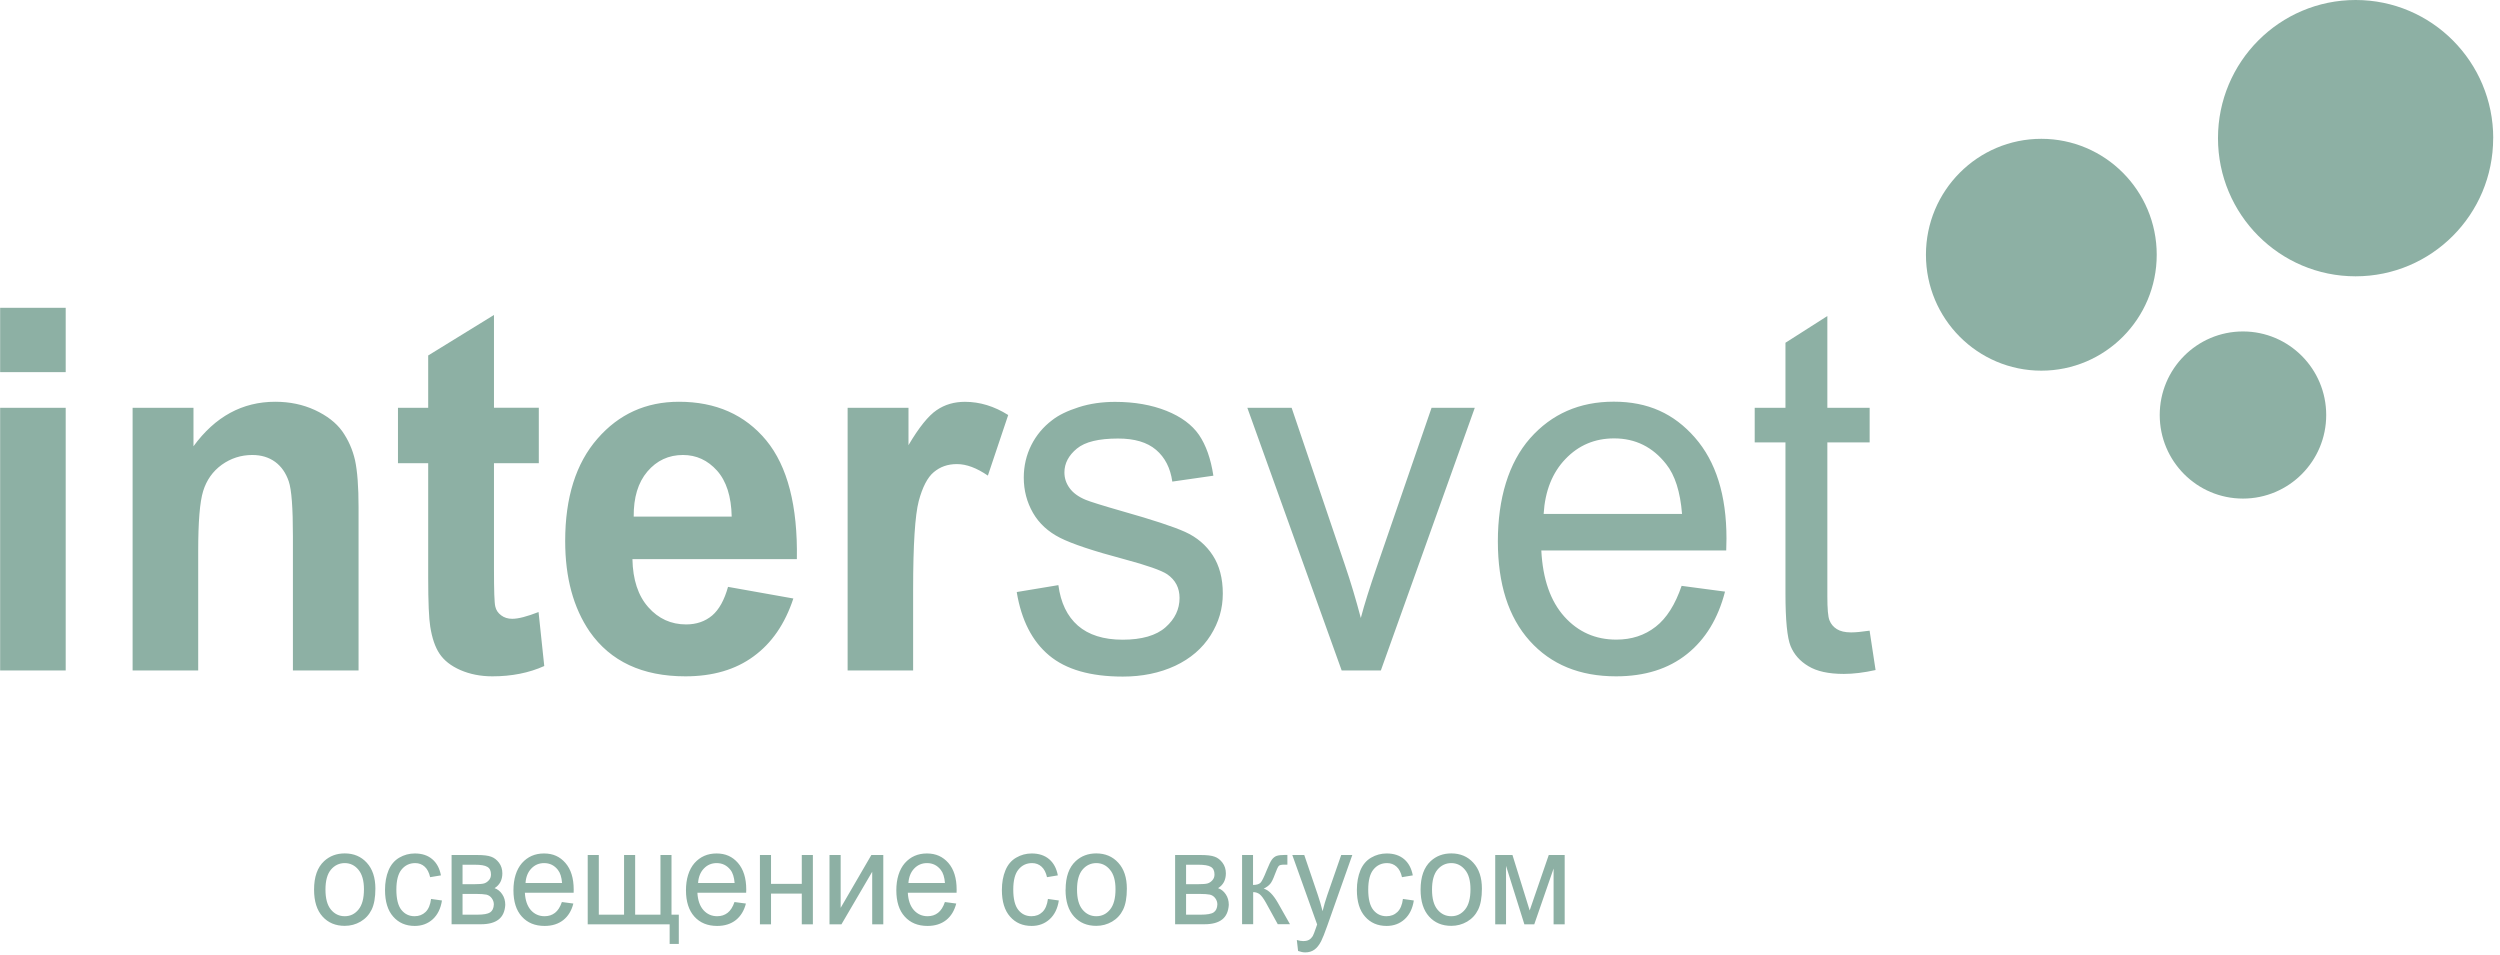
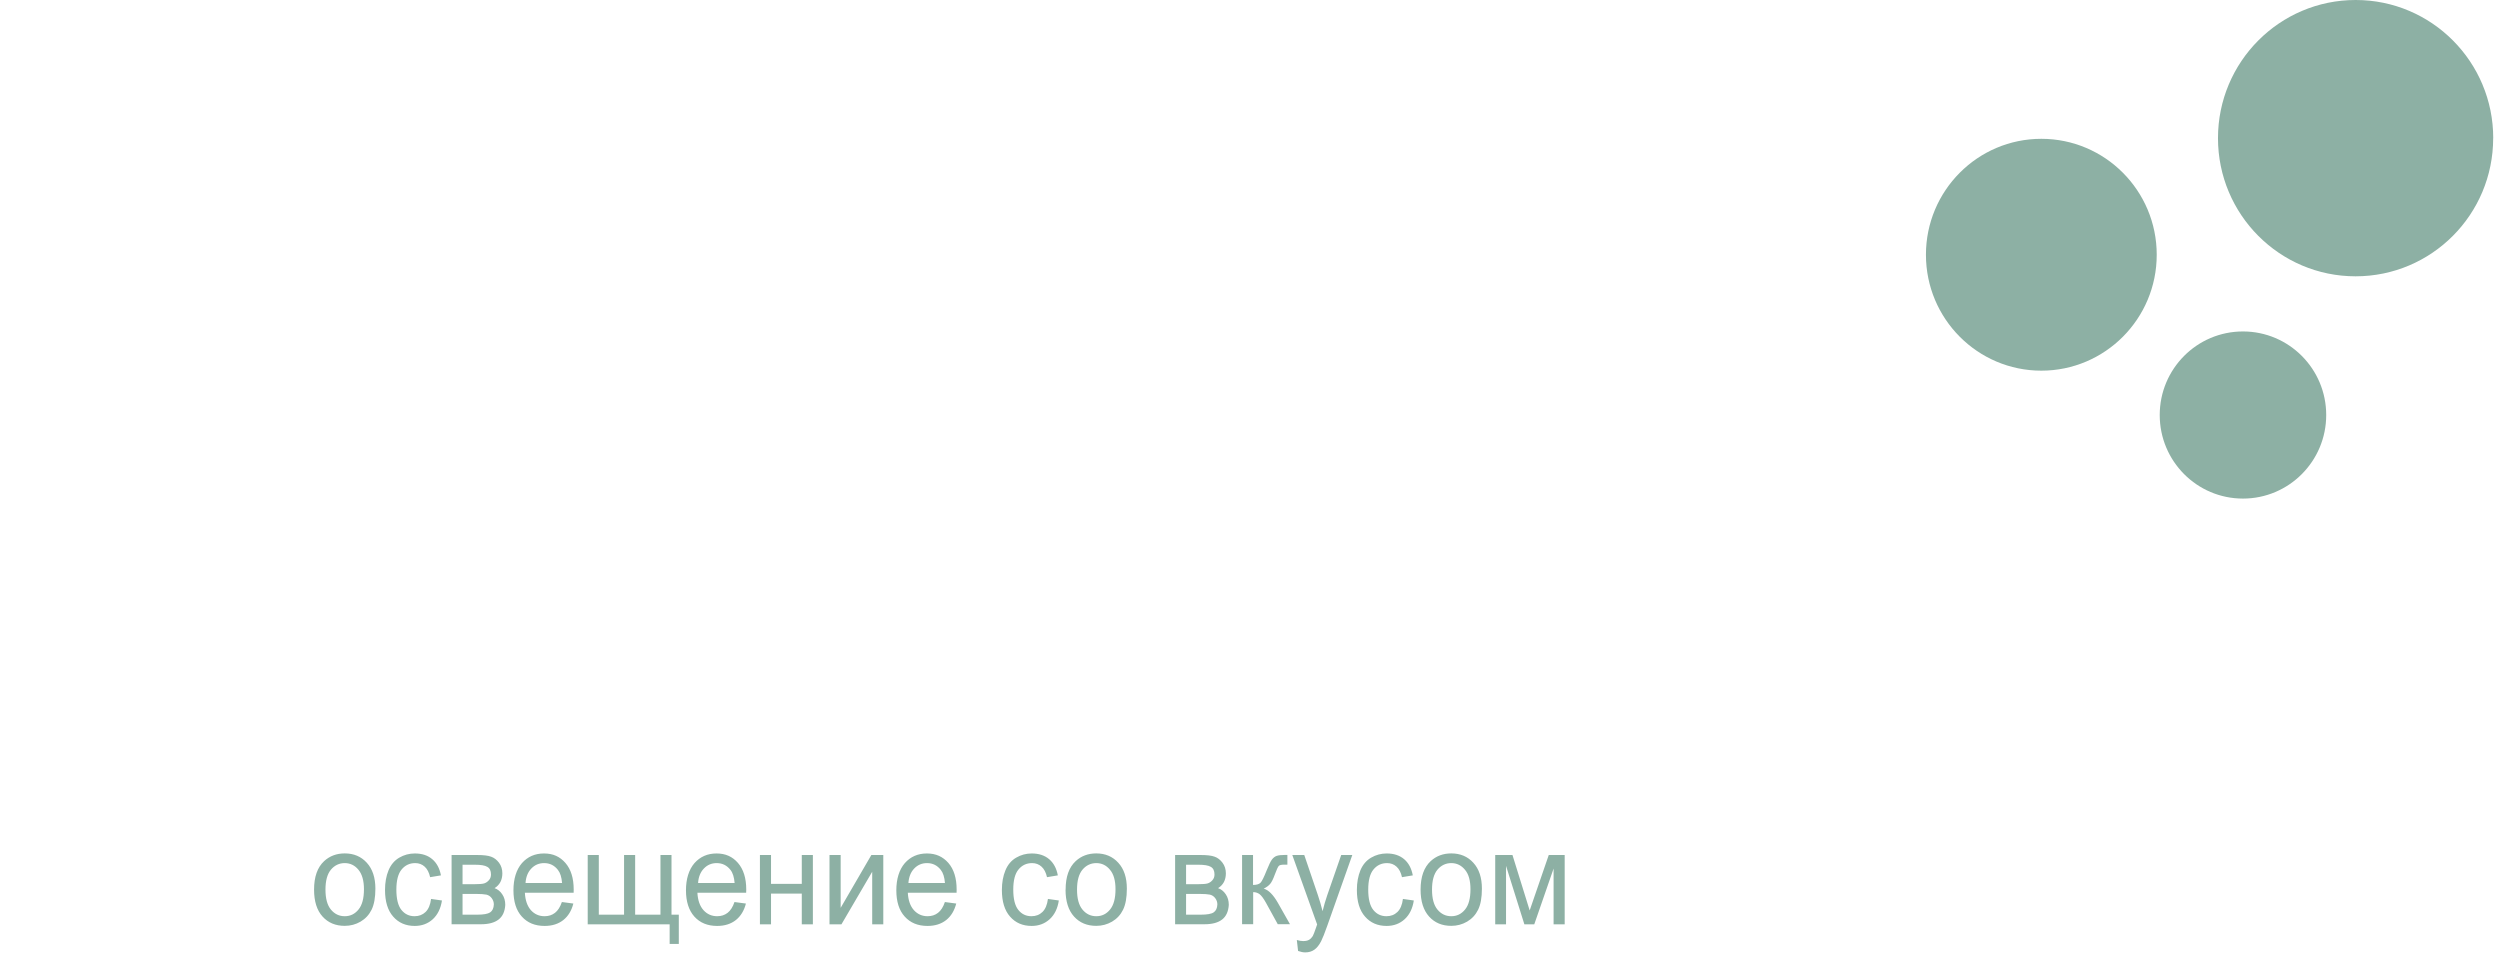
<svg xmlns="http://www.w3.org/2000/svg" viewBox="0 0 89.002 33.998" fill="none">
-   <path d="M66.559 22.452L66.772 23.854C66.353 23.947 65.975 23.992 65.643 23.992C65.097 23.992 64.678 23.899 64.378 23.715C64.078 23.537 63.867 23.296 63.746 23C63.626 22.705 63.564 22.08 63.564 21.129V15.75H62.469V14.517H63.564V12.202L65.055 11.251V14.517H66.561V15.75H65.055V21.219C65.055 21.67 65.078 21.961 65.133 22.089C65.184 22.218 65.272 22.321 65.393 22.397C65.513 22.473 65.681 22.514 65.899 22.514C66.067 22.514 66.284 22.492 66.561 22.452M54.955 18.296H59.882C59.82 17.509 59.631 16.916 59.316 16.522C58.839 15.914 58.221 15.607 57.464 15.607C56.774 15.607 56.199 15.852 55.733 16.339C55.265 16.825 55.004 17.478 54.955 18.296ZM59.868 20.857L61.412 21.062C61.166 22.018 60.717 22.759 60.057 23.286C59.397 23.813 58.557 24.078 57.533 24.078C56.239 24.078 55.217 23.658 54.458 22.814C53.701 21.97 53.325 20.79 53.325 19.271C53.325 17.753 53.706 16.475 54.472 15.604C55.239 14.737 56.23 14.3 57.45 14.3C58.671 14.3 59.593 14.725 60.34 15.578C61.088 16.432 61.464 17.629 61.464 19.171C61.464 19.264 61.459 19.407 61.455 19.596H54.872C54.924 20.623 55.201 21.405 55.693 21.953C56.185 22.499 56.802 22.771 57.54 22.771C58.086 22.771 58.552 22.619 58.945 22.311C59.331 22.011 59.64 21.524 59.868 20.854V20.857ZM47.764 23.868L44.406 14.517H45.983L47.88 20.115C48.088 20.723 48.275 21.353 48.446 22.001C48.576 21.505 48.765 20.912 49.001 20.223L50.965 14.517H52.504L49.16 23.868H47.764ZM36.203 21.076L37.679 20.831C37.762 21.46 37.993 21.939 38.374 22.273C38.755 22.604 39.287 22.774 39.966 22.774C40.645 22.774 41.163 22.626 41.496 22.33C41.83 22.035 41.993 21.686 41.993 21.288C41.993 20.931 41.849 20.649 41.553 20.444C41.345 20.306 40.839 20.127 40.023 19.908C38.928 19.617 38.164 19.362 37.74 19.147C37.317 18.933 36.993 18.637 36.775 18.258C36.558 17.879 36.447 17.462 36.447 17.002C36.447 16.587 36.539 16.198 36.716 15.845C36.894 15.492 37.142 15.197 37.454 14.961C37.686 14.777 38.005 14.624 38.405 14.496C38.805 14.367 39.24 14.307 39.699 14.307C40.389 14.307 40.997 14.415 41.522 14.624C42.047 14.834 42.435 15.12 42.686 15.483C42.932 15.845 43.105 16.327 43.197 16.935L41.735 17.145C41.667 16.663 41.475 16.286 41.156 16.014C40.837 15.743 40.389 15.612 39.805 15.612C39.119 15.612 38.632 15.728 38.339 15.969C38.045 16.21 37.894 16.496 37.894 16.818C37.894 17.028 37.958 17.211 38.078 17.376C38.199 17.545 38.393 17.688 38.653 17.795C38.802 17.857 39.242 17.996 39.975 18.206C41.033 18.506 41.771 18.747 42.192 18.937C42.61 19.126 42.939 19.407 43.176 19.772C43.412 20.134 43.533 20.59 43.533 21.131C43.533 21.672 43.389 22.154 43.098 22.619C42.804 23.084 42.383 23.446 41.837 23.703C41.286 23.959 40.664 24.087 39.973 24.087C38.824 24.087 37.951 23.837 37.348 23.332C36.744 22.826 36.364 22.08 36.198 21.088L36.203 21.076ZM32.511 23.868H30.176V14.517H32.343V15.848C32.714 15.218 33.052 14.799 33.346 14.601C33.639 14.4 33.977 14.305 34.353 14.305C34.883 14.305 35.396 14.462 35.893 14.775L35.169 16.932C34.774 16.661 34.408 16.522 34.069 16.522C33.731 16.522 33.471 16.62 33.244 16.808C33.017 16.997 32.84 17.345 32.707 17.841C32.577 18.341 32.508 19.39 32.508 20.981V23.87L32.511 23.868ZM26.049 18.392C26.035 17.671 25.859 17.128 25.528 16.756C25.195 16.384 24.79 16.198 24.313 16.198C23.806 16.198 23.381 16.394 23.047 16.787C22.714 17.18 22.555 17.712 22.56 18.392H26.049ZM25.919 20.893L28.244 21.307C27.946 22.213 27.473 22.898 26.829 23.367C26.184 23.842 25.372 24.078 24.403 24.078C22.867 24.078 21.735 23.546 20.994 22.488C20.41 21.634 20.121 20.561 20.121 19.262C20.121 17.712 20.502 16.496 21.271 15.616C22.033 14.741 22.998 14.303 24.171 14.303C25.484 14.303 26.522 14.763 27.279 15.678C28.036 16.599 28.402 18.01 28.369 19.905H22.515C22.529 20.637 22.718 21.21 23.08 21.617C23.442 22.027 23.892 22.23 24.426 22.23C24.793 22.23 25.103 22.123 25.353 21.913C25.599 21.703 25.789 21.36 25.919 20.89V20.893ZM19.182 14.517V16.491H17.586V20.258C17.586 21.019 17.6 21.465 17.633 21.593C17.661 21.722 17.73 21.822 17.841 21.906C17.948 21.987 18.078 22.03 18.236 22.03C18.454 22.03 18.761 21.949 19.173 21.789L19.376 23.711C18.832 23.956 18.217 24.078 17.529 24.078C17.11 24.078 16.727 24.002 16.389 23.854C16.051 23.706 15.805 23.51 15.646 23.27C15.488 23.034 15.381 22.712 15.317 22.309C15.27 22.023 15.244 21.439 15.244 20.566V16.491H14.168V14.517H15.244V12.655L17.586 11.213V14.515H19.182V14.517ZM12.763 23.868H10.428V19.092C10.428 18.086 10.381 17.431 10.279 17.135C10.178 16.839 10.019 16.608 9.797 16.444C9.57 16.279 9.3 16.198 8.981 16.198C8.581 16.198 8.219 16.315 7.895 16.546C7.571 16.782 7.354 17.092 7.233 17.481C7.112 17.869 7.056 18.585 7.056 19.629V23.868H4.721V14.517H6.888V15.888C7.659 14.83 8.631 14.303 9.797 14.303C10.313 14.303 10.781 14.4 11.211 14.598C11.642 14.799 11.964 15.049 12.181 15.349C12.399 15.657 12.552 16.003 12.64 16.386C12.723 16.775 12.765 17.333 12.765 18.053V23.866L12.763 23.868ZM0.005 23.868V14.517H2.339V23.868H0H0.005ZM0.005 13.249V10.958H2.339V13.249H0H0.005Z" fill="#8DB0A4" />
  <path d="M53.231 30.439H53.845L54.458 32.413L55.137 30.439H55.704V32.907H55.309V30.921L54.621 32.907H54.269L53.616 30.825V32.907H53.231V30.439ZM50.981 31.672C50.981 31.989 51.045 32.225 51.175 32.382C51.305 32.539 51.468 32.618 51.667 32.618C51.866 32.618 52.027 32.539 52.157 32.38C52.287 32.222 52.35 31.981 52.35 31.657C52.35 31.352 52.287 31.121 52.154 30.964C52.024 30.806 51.861 30.727 51.667 30.727C51.473 30.727 51.305 30.806 51.175 30.961C51.045 31.118 50.981 31.354 50.981 31.669V31.672ZM50.574 31.672C50.574 31.214 50.695 30.878 50.934 30.656C51.135 30.472 51.378 30.382 51.667 30.382C51.986 30.382 52.249 30.491 52.452 30.715C52.656 30.937 52.757 31.245 52.757 31.636C52.757 31.955 52.712 32.203 52.622 32.387C52.533 32.568 52.403 32.709 52.23 32.811C52.057 32.911 51.87 32.961 51.667 32.961C51.341 32.961 51.078 32.852 50.877 32.63C50.676 32.408 50.574 32.089 50.574 31.672ZM49.945 32.003L50.333 32.058C50.29 32.341 50.182 32.563 50.009 32.723C49.834 32.883 49.619 32.964 49.366 32.964C49.046 32.964 48.791 32.854 48.597 32.632C48.403 32.413 48.306 32.096 48.306 31.684C48.306 31.419 48.349 31.185 48.431 30.985C48.514 30.785 48.642 30.634 48.812 30.534C48.982 30.434 49.169 30.384 49.368 30.384C49.621 30.384 49.827 30.451 49.988 30.587C50.148 30.723 50.25 30.916 50.297 31.164L49.912 31.228C49.874 31.061 49.81 30.937 49.718 30.854C49.626 30.77 49.512 30.727 49.382 30.727C49.181 30.727 49.02 30.804 48.897 30.954C48.772 31.104 48.71 31.345 48.71 31.672C48.71 31.998 48.769 32.244 48.89 32.394C49.011 32.544 49.167 32.618 49.359 32.618C49.515 32.618 49.645 32.568 49.749 32.468C49.853 32.368 49.919 32.213 49.945 32.003ZM46.213 33.858L46.168 33.465C46.255 33.491 46.328 33.503 46.395 33.503C46.482 33.503 46.553 33.488 46.605 33.457C46.657 33.426 46.7 33.381 46.735 33.326C46.759 33.283 46.799 33.181 46.856 33.014C46.863 32.99 46.875 32.957 46.891 32.911L46.007 30.439H46.433L46.918 31.867C46.979 32.048 47.036 32.239 47.085 32.439C47.131 32.246 47.187 32.058 47.249 31.876L47.748 30.439H48.143L47.256 32.947C47.161 33.219 47.085 33.405 47.034 33.507C46.962 33.646 46.884 33.746 46.792 33.81C46.702 33.874 46.594 33.906 46.468 33.906C46.392 33.906 46.307 33.889 46.213 33.855V33.858ZM44.214 30.439H44.609V31.505C44.734 31.505 44.822 31.478 44.874 31.428C44.924 31.378 44.997 31.231 45.096 30.982C45.174 30.787 45.238 30.658 45.285 30.596C45.333 30.534 45.39 30.491 45.451 30.47C45.513 30.448 45.614 30.436 45.754 30.436H45.832V30.782H45.723C45.619 30.782 45.553 30.796 45.524 30.83C45.494 30.863 45.446 30.966 45.385 31.133C45.326 31.295 45.271 31.407 45.219 31.467C45.169 31.528 45.091 31.586 44.99 31.636C45.16 31.684 45.326 31.85 45.491 32.137L45.924 32.902H45.489L45.068 32.137C44.983 31.984 44.907 31.884 44.843 31.834C44.777 31.786 44.701 31.76 44.614 31.76V32.902H44.219V30.434L44.214 30.439ZM42.227 32.563H42.747C42.97 32.563 43.124 32.537 43.206 32.482C43.289 32.427 43.334 32.332 43.339 32.198C43.339 32.12 43.315 32.046 43.266 31.979C43.218 31.912 43.154 31.87 43.076 31.85C42.998 31.834 42.873 31.824 42.703 31.824H42.225V32.566L42.227 32.563ZM42.227 31.478H42.648C42.816 31.478 42.932 31.469 42.994 31.45C43.055 31.431 43.114 31.393 43.164 31.335C43.213 31.281 43.237 31.211 43.237 31.133C43.237 31.002 43.194 30.911 43.107 30.861C43.019 30.808 42.871 30.785 42.66 30.785H42.225V31.478H42.227ZM41.832 30.439H42.743C42.968 30.439 43.133 30.458 43.242 30.499C43.351 30.537 43.445 30.611 43.523 30.715C43.601 30.82 43.642 30.947 43.642 31.092C43.642 31.209 43.618 31.312 43.573 31.4C43.526 31.488 43.457 31.562 43.365 31.619C43.474 31.657 43.566 31.729 43.637 31.836C43.71 31.943 43.746 32.067 43.746 32.215C43.731 32.449 43.653 32.623 43.509 32.735C43.365 32.847 43.157 32.904 42.885 32.904H41.835V30.436L41.832 30.439ZM38.343 31.672C38.343 31.989 38.407 32.225 38.537 32.382C38.667 32.539 38.831 32.618 39.029 32.618C39.228 32.618 39.389 32.539 39.519 32.38C39.649 32.222 39.713 31.981 39.713 31.657C39.713 31.352 39.649 31.121 39.516 30.964C39.387 30.806 39.223 30.727 39.029 30.727C38.835 30.727 38.667 30.806 38.537 30.961C38.407 31.118 38.343 31.354 38.343 31.669V31.672ZM37.937 31.672C37.937 31.214 38.057 30.878 38.296 30.656C38.495 30.472 38.741 30.382 39.027 30.382C39.346 30.382 39.609 30.491 39.812 30.715C40.016 30.937 40.117 31.245 40.117 31.636C40.117 31.955 40.072 32.203 39.982 32.387C39.893 32.568 39.763 32.709 39.59 32.811C39.417 32.911 39.23 32.961 39.027 32.961C38.7 32.961 38.438 32.852 38.237 32.63C38.036 32.408 37.934 32.089 37.934 31.672H37.937ZM37.307 32.003L37.695 32.058C37.653 32.341 37.544 32.563 37.371 32.723C37.196 32.883 36.981 32.964 36.728 32.964C36.409 32.964 36.153 32.854 35.959 32.632C35.765 32.413 35.668 32.096 35.668 31.684C35.668 31.419 35.711 31.185 35.794 30.985C35.876 30.785 36.004 30.634 36.175 30.534C36.345 30.434 36.532 30.384 36.73 30.384C36.983 30.384 37.189 30.451 37.35 30.587C37.511 30.723 37.613 30.916 37.66 31.164L37.274 31.228C37.237 31.061 37.172 30.937 37.08 30.854C36.988 30.77 36.875 30.727 36.744 30.727C36.543 30.727 36.383 30.804 36.26 30.954C36.134 31.104 36.073 31.345 36.073 31.672C36.073 31.998 36.132 32.244 36.253 32.394C36.373 32.544 36.529 32.618 36.721 32.618C36.877 32.618 37.007 32.568 37.111 32.468C37.215 32.368 37.281 32.213 37.307 32.003ZM32.34 31.435H33.641C33.625 31.228 33.575 31.071 33.492 30.968C33.367 30.808 33.204 30.727 33.003 30.727C32.821 30.727 32.669 30.792 32.546 30.921C32.423 31.049 32.355 31.221 32.34 31.438V31.435ZM33.637 32.113L34.043 32.167C33.977 32.42 33.859 32.616 33.686 32.754C33.511 32.892 33.291 32.964 33.019 32.964C32.679 32.964 32.409 32.854 32.208 32.63C32.007 32.408 31.91 32.096 31.91 31.695C31.91 31.295 32.012 30.959 32.213 30.727C32.416 30.499 32.676 30.384 32.998 30.384C33.319 30.384 33.563 30.496 33.762 30.72C33.958 30.947 34.057 31.261 34.057 31.669C34.057 31.693 34.057 31.731 34.055 31.781H32.319C32.333 32.053 32.407 32.258 32.537 32.404C32.667 32.547 32.83 32.618 33.024 32.618C33.168 32.618 33.291 32.578 33.395 32.497C33.497 32.418 33.58 32.289 33.639 32.113H33.637ZM29.533 30.439H29.928V32.32L31.021 30.439H31.446V32.907H31.051V31.035L29.956 32.907H29.531V30.439H29.533ZM27.054 30.439H27.449V31.467H28.544V30.439H28.939V32.907H28.544V31.812H27.449V32.907H27.054V30.439ZM24.852 31.435H26.153C26.136 31.228 26.087 31.071 26.004 30.968C25.878 30.808 25.715 30.727 25.514 30.727C25.332 30.727 25.181 30.792 25.058 30.921C24.935 31.049 24.866 31.221 24.852 31.438V31.435ZM26.148 32.113L26.555 32.167C26.491 32.42 26.37 32.616 26.198 32.754C26.023 32.892 25.803 32.964 25.531 32.964C25.19 32.964 24.92 32.854 24.719 32.63C24.521 32.408 24.421 32.096 24.421 31.695C24.421 31.295 24.523 30.959 24.724 30.727C24.928 30.499 25.188 30.384 25.509 30.384C25.831 30.384 26.075 30.496 26.271 30.72C26.467 30.947 26.567 31.261 26.567 31.669C26.567 31.693 26.567 31.731 26.564 31.781H24.828C24.842 32.053 24.916 32.258 25.046 32.404C25.176 32.547 25.339 32.618 25.533 32.618C25.677 32.618 25.8 32.578 25.904 32.497C26.006 32.418 26.089 32.289 26.148 32.113ZM20.923 30.439H21.318V32.563H22.217V30.439H22.612V32.563H23.513V30.439H23.906V32.563H24.166V33.605H23.84V32.907H20.923V30.439ZM18.709 31.435H20.01C19.994 31.228 19.944 31.071 19.861 30.968C19.736 30.808 19.573 30.727 19.372 30.727C19.189 30.727 19.038 30.792 18.915 30.921C18.792 31.049 18.723 31.221 18.709 31.438V31.435ZM20.005 32.113L20.412 32.167C20.348 32.42 20.228 32.616 20.055 32.754C19.88 32.892 19.66 32.964 19.388 32.964C19.048 32.964 18.778 32.854 18.577 32.63C18.376 32.408 18.279 32.096 18.279 31.695C18.279 31.295 18.38 30.959 18.582 30.727C18.785 30.499 19.045 30.384 19.367 30.384C19.689 30.384 19.932 30.496 20.128 30.72C20.325 30.947 20.424 31.261 20.424 31.669C20.424 31.693 20.424 31.731 20.422 31.781H18.686C18.7 32.053 18.773 32.258 18.901 32.404C19.031 32.547 19.194 32.618 19.388 32.618C19.532 32.618 19.655 32.578 19.759 32.497C19.861 32.418 19.944 32.289 20.003 32.113H20.005ZM16.469 32.563H16.99C17.212 32.563 17.366 32.537 17.449 32.482C17.531 32.427 17.576 32.332 17.581 32.198C17.581 32.12 17.557 32.046 17.508 31.979C17.46 31.912 17.397 31.87 17.319 31.85C17.24 31.834 17.115 31.824 16.945 31.824H16.467V32.566L16.469 32.563ZM16.469 31.478H16.89C17.058 31.478 17.174 31.469 17.236 31.45C17.297 31.431 17.356 31.393 17.406 31.335C17.456 31.281 17.479 31.211 17.479 31.133C17.479 31.002 17.437 30.911 17.349 30.861C17.262 30.808 17.113 30.785 16.902 30.785H16.467V31.478H16.469ZM16.074 30.439H16.985C17.21 30.439 17.375 30.458 17.484 30.499C17.593 30.537 17.687 30.611 17.766 30.715C17.844 30.82 17.884 30.947 17.884 31.092C17.884 31.209 17.86 31.312 17.815 31.4C17.768 31.488 17.699 31.562 17.607 31.619C17.716 31.657 17.808 31.729 17.879 31.836C17.952 31.943 17.988 32.067 17.988 32.215C17.974 32.449 17.896 32.623 17.751 32.735C17.607 32.847 17.399 32.904 17.127 32.904H16.077V30.436L16.074 30.439ZM15.346 32.003L15.734 32.058C15.691 32.341 15.582 32.563 15.41 32.723C15.235 32.883 15.019 32.964 14.766 32.964C14.447 32.964 14.192 32.854 13.998 32.632C13.804 32.413 13.707 32.096 13.707 31.684C13.707 31.419 13.749 31.185 13.832 30.985C13.915 30.785 14.043 30.634 14.213 30.534C14.383 30.434 14.57 30.384 14.769 30.384C15.022 30.384 15.228 30.451 15.388 30.587C15.549 30.723 15.651 30.916 15.698 31.164L15.313 31.228C15.275 31.061 15.211 30.937 15.119 30.854C15.027 30.77 14.913 30.727 14.783 30.727C14.584 30.727 14.421 30.804 14.298 30.954C14.173 31.104 14.111 31.345 14.111 31.672C14.111 31.998 14.17 32.244 14.291 32.394C14.412 32.544 14.568 32.618 14.759 32.618C14.915 32.618 15.045 32.568 15.15 32.468C15.254 32.368 15.32 32.213 15.346 32.003ZM11.587 31.672C11.587 31.989 11.651 32.225 11.781 32.382C11.911 32.539 12.075 32.618 12.273 32.618C12.472 32.618 12.633 32.539 12.763 32.38C12.893 32.222 12.957 31.981 12.957 31.657C12.957 31.352 12.891 31.121 12.761 30.964C12.631 30.806 12.467 30.727 12.273 30.727C12.079 30.727 11.911 30.806 11.781 30.961C11.651 31.118 11.587 31.354 11.587 31.669V31.672ZM11.181 31.672C11.181 31.214 11.301 30.878 11.54 30.656C11.741 30.472 11.985 30.382 12.273 30.382C12.593 30.382 12.855 30.491 13.059 30.715C13.262 30.937 13.364 31.245 13.364 31.636C13.364 31.955 13.319 32.203 13.229 32.387C13.139 32.568 13.009 32.709 12.836 32.811C12.664 32.911 12.477 32.961 12.273 32.961C11.947 32.961 11.684 32.852 11.483 32.63C11.282 32.408 11.181 32.089 11.181 31.672Z" fill="#8DB0A4" />
  <path d="M88.759 4.919C88.759 7.637 86.566 9.837 83.86 9.837C81.155 9.837 78.962 7.634 78.962 4.919C78.962 2.203 81.157 0 83.863 0C86.569 0 88.761 2.203 88.761 4.919" fill="#8DB0A4" />
  <path d="M76.781 9.069C76.781 11.349 74.941 13.196 72.673 13.196C70.405 13.196 68.565 11.349 68.565 9.069C68.565 6.79 70.405 4.942 72.673 4.942C74.941 4.942 76.781 6.79 76.781 9.069Z" fill="#8DB0A4" />
  <path d="M82.815 14.775C82.815 16.418 81.488 17.75 79.851 17.75C78.214 17.75 76.888 16.418 76.888 14.775C76.888 13.132 78.214 11.8 79.851 11.8C81.488 11.8 82.815 13.132 82.815 14.775Z" fill="#8DB0A4" />
</svg>